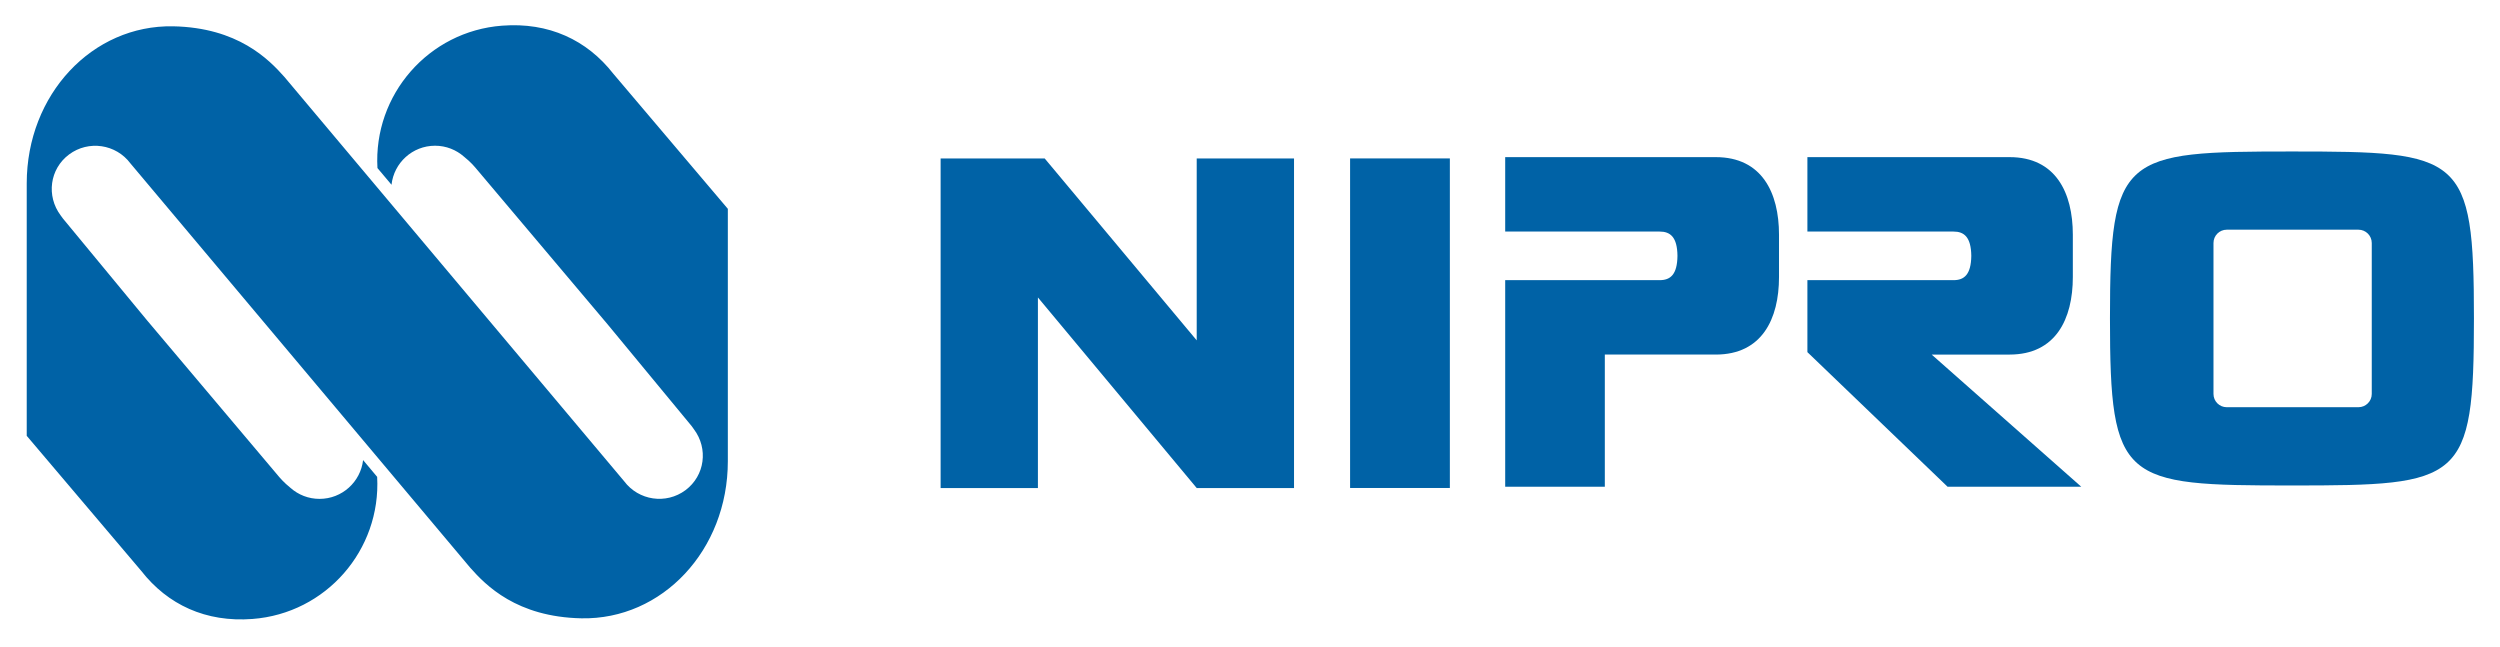
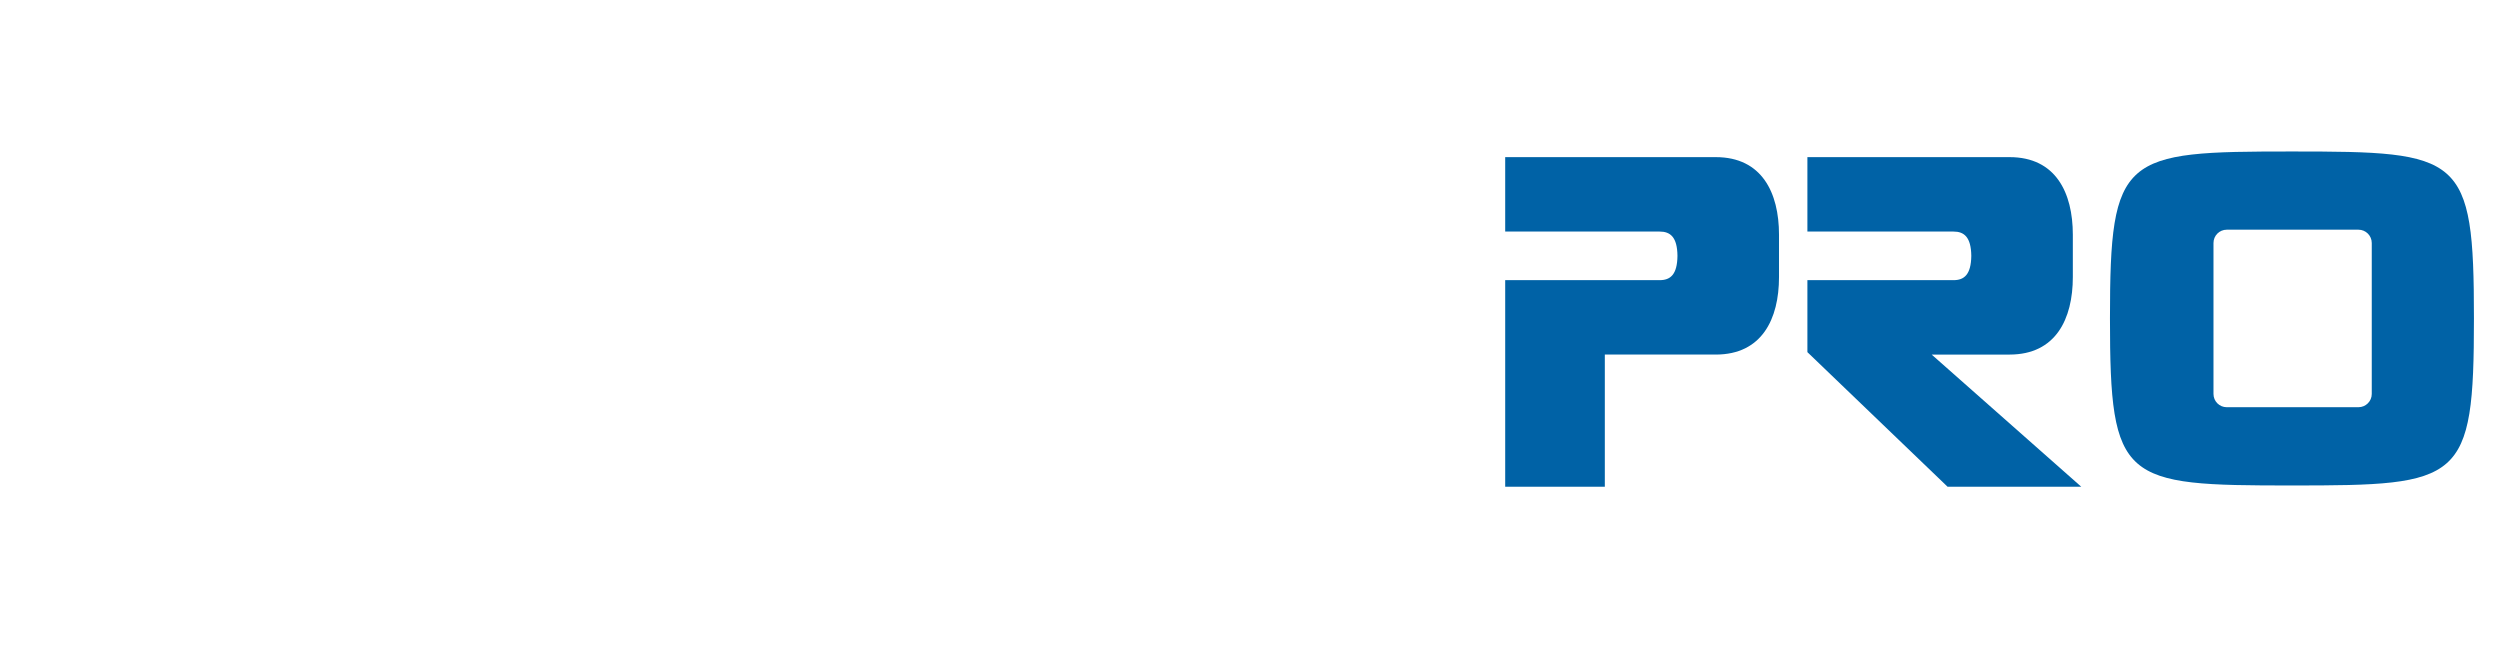
<svg xmlns="http://www.w3.org/2000/svg" xmlns:ns1="http://www.inkscape.org/namespaces/inkscape" xmlns:ns2="http://sodipodi.sourceforge.net/DTD/sodipodi-0.dtd" width="470.226" height="121.745" viewBox="0 0 124.414 32.212" version="1.1" id="svg85" ns1:version="0.92.1 r15371" ns2:docname="Nipro company logo.svg">
  <defs id="defs79">
    <clipPath clipPathUnits="userSpaceOnUse" id="clipPath24">
      <path d="M 0,0 H 609.449 V 793.701 H 0 Z" id="path22" ns1:connector-curvature="0" />
    </clipPath>
  </defs>
  <ns2:namedview id="base" pagecolor="#ffffff" bordercolor="#666666" borderopacity="1.0" ns1:pageopacity="0.0" ns1:pageshadow="2" ns1:zoom="1" ns1:cx="260.82749" ns1:cy="-27.991998" ns1:document-units="mm" ns1:current-layer="layer1" showgrid="false" fit-margin-top="5" fit-margin-bottom="5" fit-margin-right="5" fit-margin-left="5" units="px" ns1:window-width="1280" ns1:window-height="972" ns1:window-x="-8" ns1:window-y="-8" ns1:window-maximized="1" />
  <g ns1:label="Layer 1" ns1:groupmode="layer" id="layer1" transform="translate(-36.823,-66.882)">
    <g id="g12" transform="matrix(0.901,0,0,-0.901,96.378,74.767)">
-       <path d="M 0,0 V -10.048 L -8.397,0 h -5.748 v -18.205 h 5.374 V -7.678 L 0,-18.205 H 5.375 V 0 Z" style="fill:#0062a6;fill-opacity:1;fill-rule:nonzero;stroke:none" id="path14" ns1:connector-curvature="0" />
-     </g>
-     <path d="m 104.011,91.167 h 4.965 V 74.766 h -4.965 z" style="fill:#0062a6;fill-opacity:1;fill-rule:nonzero;stroke:none;stroke-width:0.901" id="path16" ns1:connector-curvature="0" />
+       </g>
    <g transform="matrix(0.901,0,0,-0.901,-0.158,484.701)" id="g18">
      <g id="g20" clip-path="url(#clipPath24)">
        <g id="g26" transform="translate(139.306,450.765)">
          <path d="M 0,0 C 0,2.322 -0.948,4.284 -3.493,4.284 H -15.124 V 0.173 h 8.532 c 0.588,0 0.972,-0.303 0.983,-1.34 -0.011,-1.044 -0.395,-1.344 -0.983,-1.344 h -8.532 V -13.92 h 5.503 v 7.299 h 6.128 C -0.948,-6.621 0,-4.66 0,-2.341 V 0" style="fill:#0062a6;fill-opacity:1;fill-rule:nonzero;stroke:none" id="path28" ns1:connector-curvature="0" />
        </g>
        <g id="g30" transform="translate(155.535,450.765)">
          <path d="M 0,0 C 0,2.322 -0.947,4.284 -3.492,4.284 H -14.661 V 0.173 h 8.073 c 0.582,0 0.967,-0.303 0.98,-1.34 -0.013,-1.044 -0.398,-1.344 -0.98,-1.344 h -8.073 v -3.976 l 7.741,-7.433 h 7.384 l -8.261,7.299 h 4.305 C -0.947,-6.621 0,-4.66 0,-2.341 V 0" style="fill:#0062a6;fill-opacity:1;fill-rule:nonzero;stroke:none" id="path32" ns1:connector-curvature="0" />
        </g>
        <g id="g34" transform="translate(177.69,446.139)">
          <path d="m 0,0 c 0,-9.051 -0.69,-9.226 -10.053,-9.226 -9.36,0 -10.051,0.175 -10.051,9.226 0,9.048 0.691,9.222 10.051,9.222 C -0.69,9.222 0,9.048 0,0 m -5.644,4.168 c 0,0.406 -0.33,0.734 -0.734,0.734 h -7.276 c -0.405,0 -0.732,-0.328 -0.732,-0.734 v -8.34 c 0,-0.403 0.327,-0.731 0.732,-0.731 h 7.276 c 0.404,0 0.734,0.328 0.734,0.731 z" style="fill:#0062a6;fill-opacity:1;fill-rule:nonzero;stroke:none" id="path36" ns1:connector-curvature="0" />
        </g>
        <g id="g38" transform="translate(74.918,459.658)">
-           <path d="m 0,0 c -1.459,1.865 -3.566,2.85 -6.141,2.652 -4.061,-0.307 -7.114,-3.816 -6.885,-7.864 l 0.777,-0.923 c 0.132,1.21 1.156,2.156 2.405,2.156 0.611,0 1.171,-0.228 1.6,-0.606 0.379,-0.3 0.618,-0.594 0.618,-0.594 l 7.309,-8.662 4.646,-5.624 0.126,-0.176 c 0.802,-1.069 0.605,-2.562 -0.466,-3.363 -1.072,-0.798 -2.588,-0.577 -3.391,0.497 L -18.165,-0.18 c -0.864,0.972 -2.566,2.725 -6.145,2.797 -4.464,0.086 -8.088,-3.765 -8.088,-8.677 v -0.214 -13.728 l 6.328,-7.463 c 1.458,-1.865 3.565,-2.85 6.141,-2.653 4.059,0.307 7.106,3.805 6.887,7.849 l -0.777,0.927 c -0.14,-1.209 -1.163,-2.143 -2.406,-2.143 -0.615,0 -1.172,0.227 -1.601,0.605 -0.374,0.3 -0.617,0.593 -0.617,0.593 l -7.309,8.663 -4.646,5.624 -0.128,0.175 c -0.799,1.07 -0.606,2.562 0.467,3.364 1.072,0.798 2.59,0.577 3.391,-0.497 l 18.764,-22.327 c 0.861,-0.972 2.563,-2.725 6.145,-2.797 4.461,-0.087 8.086,3.765 8.086,8.677 v 0.216 13.725 z" style="fill:#0062a6;fill-opacity:1;fill-rule:nonzero;stroke:none" id="path40" ns1:connector-curvature="0" />
-         </g>
+           </g>
      </g>
    </g>
  </g>
</svg>